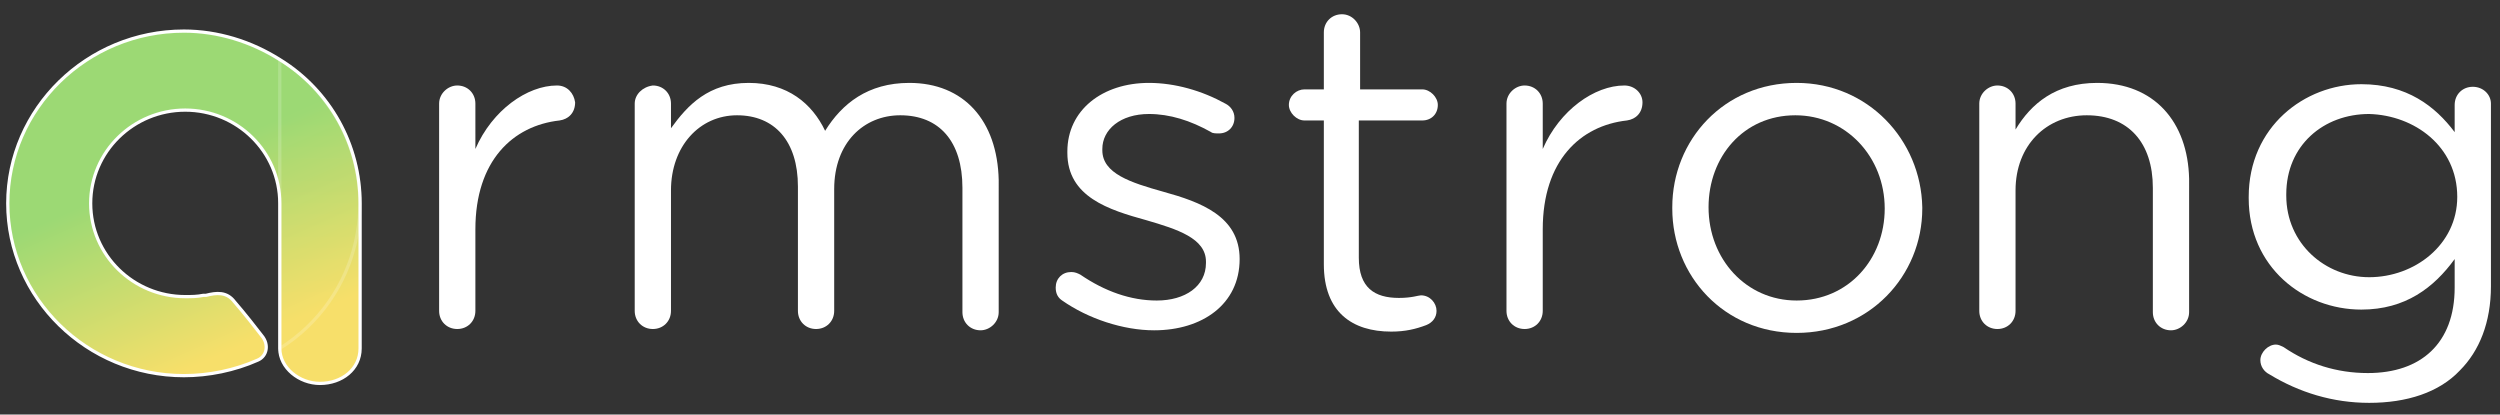
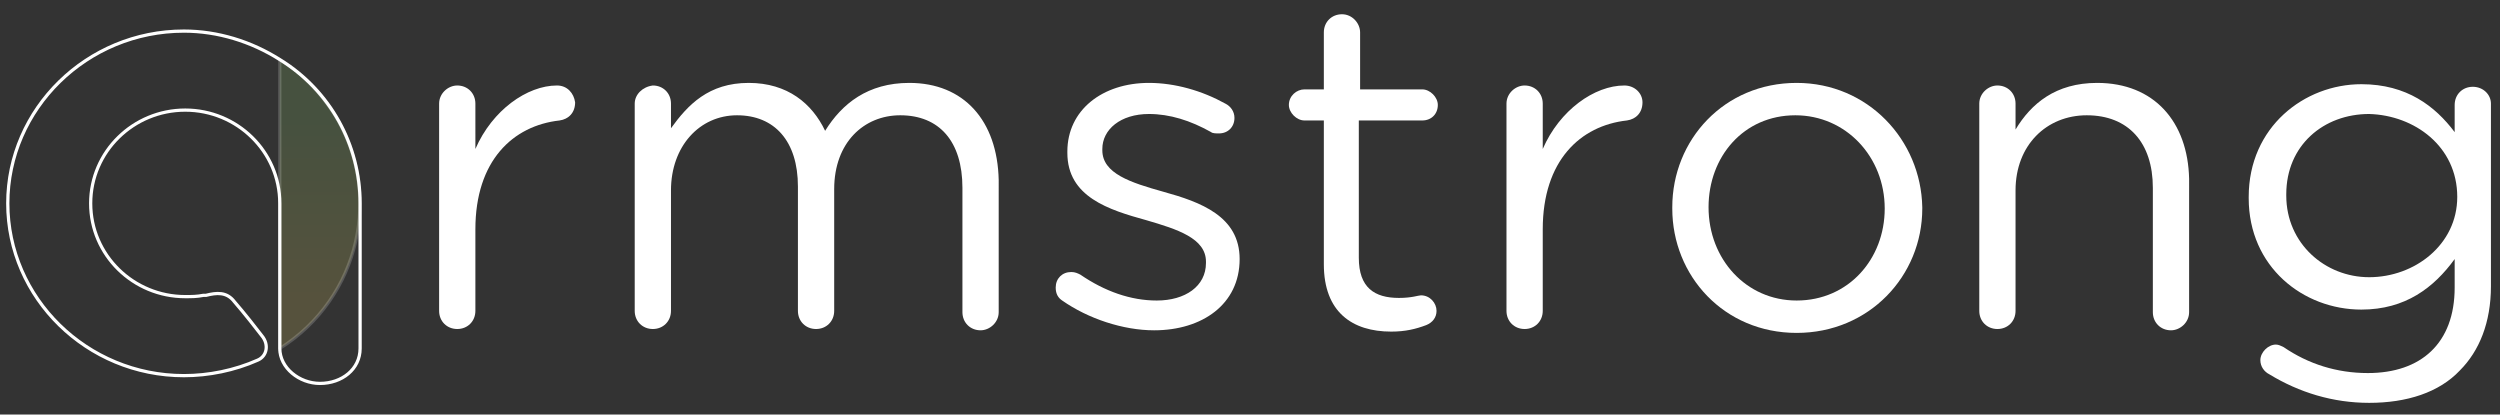
<svg xmlns="http://www.w3.org/2000/svg" version="1.1" id="AP_Logo" x="0px" y="0px" viewBox="0 0 193 32" style="enable-background:new 0 0 193 32;" xml:space="preserve">
  <rect x="0" y="0" width="193" height="32" fill="#333333" stroke="none" />
  <style type="text/css">
	.st0{fill:#FFFFFF;}
	.st1{fill:none;}
	.st2{fill:url(#Blue-Magenta_00000101068250148856225240000007335616879321396101_);}
	.st3{opacity:0.18;fill:url(#Peach-Violet_00000163761982447636603020000015594060704493063053_);enable-background:new    ;}
	.st4{fill:none;stroke:#FFFFFF;stroke-width:0.25;stroke-miterlimit:10;}
	.st5{opacity:0.18;fill:none;stroke:#FFFFFF;stroke-width:0.25;stroke-miterlimit:10;enable-background:new    ;}
</style>
  <g>
    <path class="st0" d="M43,6.6c-2.3,0-5,1.9-6.3,4.9V8c0-0.8-0.6-1.4-1.4-1.4c-0.7,0-1.4,0.6-1.4,1.4v16c0,0.8,0.6,1.4,1.4,1.4   c0.8,0,1.4-0.6,1.4-1.4v-6.3c0-5.3,2.9-8,6.5-8.4c0.7-0.1,1.2-0.6,1.2-1.4C44.3,7.2,43.8,6.6,43,6.6z" />
    <path class="st0" d="M70.2,6.4C67,6.4,65,8,63.7,10.1c-1-2.1-2.9-3.7-5.9-3.7c-3.1,0-4.7,1.7-6,3.5V8c0-0.8-0.6-1.4-1.4-1.4   C49.6,6.7,49,7.3,49,8v16c0,0.8,0.6,1.4,1.4,1.4c0.8,0,1.4-0.6,1.4-1.4v-9.3c0-3.4,2.2-5.8,5.1-5.8c2.9,0,4.7,2,4.7,5.5V24   c0,0.8,0.6,1.4,1.4,1.4c0.8,0,1.4-0.6,1.4-1.4v-9.4c0-3.6,2.3-5.7,5.1-5.7c3,0,4.8,2,4.8,5.6v9.6c0,0.8,0.6,1.4,1.4,1.4   c0.7,0,1.4-0.6,1.4-1.4V13.9C77,9.3,74.4,6.4,70.2,6.4z" />
    <path class="st0" d="M89.8,14.8c-2.5-0.7-4.7-1.4-4.7-3.2v-0.1c0-1.5,1.4-2.7,3.6-2.7c1.6,0,3.2,0.5,4.8,1.4   c0.1,0.1,0.4,0.1,0.6,0.1c0.7,0,1.2-0.5,1.2-1.2c0-0.5-0.3-0.9-0.7-1.1c-1.8-1-3.9-1.6-5.9-1.6c-3.6,0-6.3,2.1-6.3,5.3v0.1   c0,3.4,3.2,4.4,6.1,5.2c2.4,0.7,4.6,1.4,4.6,3.2v0.1c0,1.8-1.6,2.9-3.8,2.9c-2,0-4-0.7-5.9-2C83.2,21.1,83,21,82.7,21   c-0.7,0-1.2,0.5-1.2,1.2c0,0.5,0.2,0.8,0.5,1c2,1.4,4.7,2.3,7.1,2.3c3.7,0,6.6-2,6.6-5.5l0,0C95.7,16.7,92.7,15.6,89.8,14.8z" />
    <path class="st0" d="M109.8,9.3c0.7,0,1.2-0.5,1.2-1.2c0-0.6-0.6-1.2-1.2-1.2H105V2.5c0-0.7-0.6-1.4-1.4-1.4s-1.4,0.6-1.4,1.4v4.4   h-1.5c-0.6,0-1.2,0.5-1.2,1.2c0,0.6,0.6,1.2,1.2,1.2h1.5v11.1c0,3.7,2.2,5.2,5.2,5.2c1.1,0,1.9-0.2,2.7-0.5   c0.5-0.2,0.8-0.6,0.8-1.1c0-0.6-0.5-1.2-1.2-1.2c-0.2,0-0.7,0.2-1.7,0.2c-1.9,0-3.1-0.8-3.1-3.1V9.3H109.8z" />
    <path class="st0" d="M125.4,6.6c-2.3,0-5,1.9-6.3,4.9V8c0-0.8-0.6-1.4-1.4-1.4c-0.7,0-1.4,0.6-1.4,1.4v16c0,0.8,0.6,1.4,1.4,1.4   s1.4-0.6,1.4-1.4v-6.3c0-5.3,2.9-8,6.5-8.4c0.7-0.1,1.2-0.6,1.2-1.4C126.8,7.2,126.2,6.6,125.4,6.6z" />
    <path class="st0" d="M138.7,6.4c-5.6,0-9.6,4.4-9.6,9.6v0.1c0,5.2,4,9.6,9.6,9.6s9.7-4.4,9.7-9.6V16   C148.3,10.8,144.2,6.4,138.7,6.4z M145.5,16.1c0,3.9-2.8,7.1-6.8,7.1c-3.9,0-6.8-3.2-6.8-7.2l0,0c0-3.9,2.7-7.1,6.7-7.1   C142.5,8.9,145.5,12.1,145.5,16.1L145.5,16.1z" />
    <path class="st0" d="M161.9,6.4c-3.2,0-5.1,1.6-6.3,3.6V8c0-0.8-0.6-1.4-1.4-1.4c-0.7,0-1.4,0.6-1.4,1.4v16c0,0.8,0.6,1.4,1.4,1.4   c0.8,0,1.4-0.6,1.4-1.4v-9.3c0-3.5,2.4-5.8,5.5-5.8c3.2,0,5.1,2.1,5.1,5.6v9.6c0,0.8,0.6,1.4,1.4,1.4c0.7,0,1.4-0.6,1.4-1.4V13.8   C168.9,9.4,166.3,6.4,161.9,6.4z" />
    <path class="st0" d="M190.9,6.7c-0.8,0-1.4,0.6-1.4,1.4v2.1c-1.5-2-3.7-3.7-7.2-3.7c-4.4,0-8.7,3.3-8.7,8.7v0.1   c0,5.3,4.2,8.6,8.7,8.6c3.4,0,5.6-1.7,7.2-3.9v2.2c0,4.3-2.6,6.6-6.7,6.6c-2.4,0-4.6-0.7-6.5-2c-0.2-0.1-0.4-0.2-0.6-0.2   c-0.6,0-1.2,0.6-1.2,1.2c0,0.5,0.3,0.9,0.7,1.1c2.3,1.4,4.9,2.2,7.7,2.2c2.9,0,5.4-0.8,7-2.5c1.5-1.5,2.4-3.7,2.4-6.5V8   C192.3,7.3,191.7,6.7,190.9,6.7z M189.7,15.2c0,3.7-3.3,6.2-6.8,6.2c-3.4,0-6.4-2.6-6.4-6.3V15c0-3.8,2.9-6.2,6.4-6.2   C186.4,8.9,189.7,11.3,189.7,15.2L189.7,15.2z" />
  </g>
  <path id="Path_206_00000007393241981710383920000002474296865183924137_" class="st1" d="M15.8,22.8h-0.1H15.8z" />
  <g id="AP_Logo_Blue_00000183214913217710841380000008438255297544039349_" transform="translate(9)">
    <linearGradient id="Blue-Magenta_00000076591052939431145890000013324042848067398788_" gradientUnits="userSpaceOnUse" x1="-4313.61" y1="528.244" x2="-4313.508" y2="528.014" gradientTransform="matrix(93.255 0 0 -92.947 402267.812 49107.559)">
      <stop offset="0" style="stop-color:#9CD974" />
      <stop offset="0.207" style="stop-color:#9CD974" />
      <stop offset="0.837" style="stop-color:#F7DF6A" />
      <stop offset="1" style="stop-color:#F7DF6A" />
    </linearGradient>
-     <path id="Blue-Magenta_00000024682290749696347890000012892932422396304276_" style="fill:url(#Blue-Magenta_00000076591052939431145890000013324042848067398788_);" d="   M18.8,15.9c0-0.1,0-0.1,0-0.2c0-4.5-2.3-8.7-6.2-11.1c-2.2-1.4-4.8-2.2-7.4-2.2c-7.5,0-13.6,6-13.6,13.3S-2.3,29,5.2,29   c1.9,0,3.9-0.4,5.7-1.2c0.7-0.3,0.9-1.2,0.3-1.9c-0.3-0.4-1.4-1.8-2.1-2.6c-0.6-0.8-1.4-0.7-2.2-0.5H6.7c-0.5,0.1-0.9,0.1-1.4,0.1   c-4,0-7.3-3.2-7.3-7.2l0,0c0-4,3.3-7.2,7.3-7.2s7.3,3.2,7.3,7.2v11.2c0,1.5,1.5,2.7,3.1,2.7c1.7,0,3.1-1.1,3.1-2.7   C18.8,26.8,18.8,16,18.8,15.9z" />
    <linearGradient id="Peach-Violet_00000026154546468605489480000005190002500588001209_" gradientUnits="userSpaceOnUse" x1="-4158.268" y1="522.3" x2="-4158.268" y2="522.008" gradientTransform="matrix(21.155 0 0 -76.454 87984.695 39936.5)">
      <stop offset="0" style="stop-color:#9CD974" />
      <stop offset="0.207" style="stop-color:#9CD974" />
      <stop offset="0.837" style="stop-color:#F7DF6A" />
      <stop offset="1" style="stop-color:#F7DF6A" />
    </linearGradient>
    <path id="Peach-Violet_00000093881369844048673330000001732484038228175268_" style="opacity:0.18;fill:url(#Peach-Violet_00000026154546468605489480000005190002500588001209_);enable-background:new    ;" d="   M12.6,4.6v22.3c2-1.3,3.6-3,4.7-5.1c1-1.9,1.5-3.9,1.5-6C18.8,11.2,16.4,7,12.6,4.6z" />
  </g>
  <g id="AP_Logo_Green_00000124146119786514332050000008179224178848580505_" transform="translate(9)">
    <path id="Blue-Magenta_00000158725101112421892290000013082100474151694241_" class="st4" d="M18.8,15.9c0-0.1,0-0.1,0-0.2   c0-4.5-2.3-8.7-6.2-11.1c-2.2-1.4-4.8-2.2-7.4-2.2c-7.5,0-13.6,6-13.6,13.3S-2.3,29,5.2,29c1.9,0,3.9-0.4,5.7-1.2   c0.7-0.3,0.9-1.2,0.3-1.9c-0.3-0.4-1.4-1.8-2.1-2.6c-0.6-0.8-1.4-0.7-2.2-0.5H6.7c-0.5,0.1-0.9,0.1-1.4,0.1c-4,0-7.3-3.2-7.3-7.2   l0,0c0-4,3.3-7.2,7.3-7.2s7.3,3.2,7.3,7.2v11.2c0,1.5,1.5,2.7,3.1,2.7c1.7,0,3.1-1.1,3.1-2.7C18.8,26.8,18.8,16,18.8,15.9z" />
    <path id="Peach-Violet_00000040575390937673948480000002478532268212817328_" class="st5" d="M12.6,4.6v22.3c6.2-3.9,8-12,4.2-18.1   C15.7,7.1,14.3,5.6,12.6,4.6L12.6,4.6z" />
  </g>
</svg>